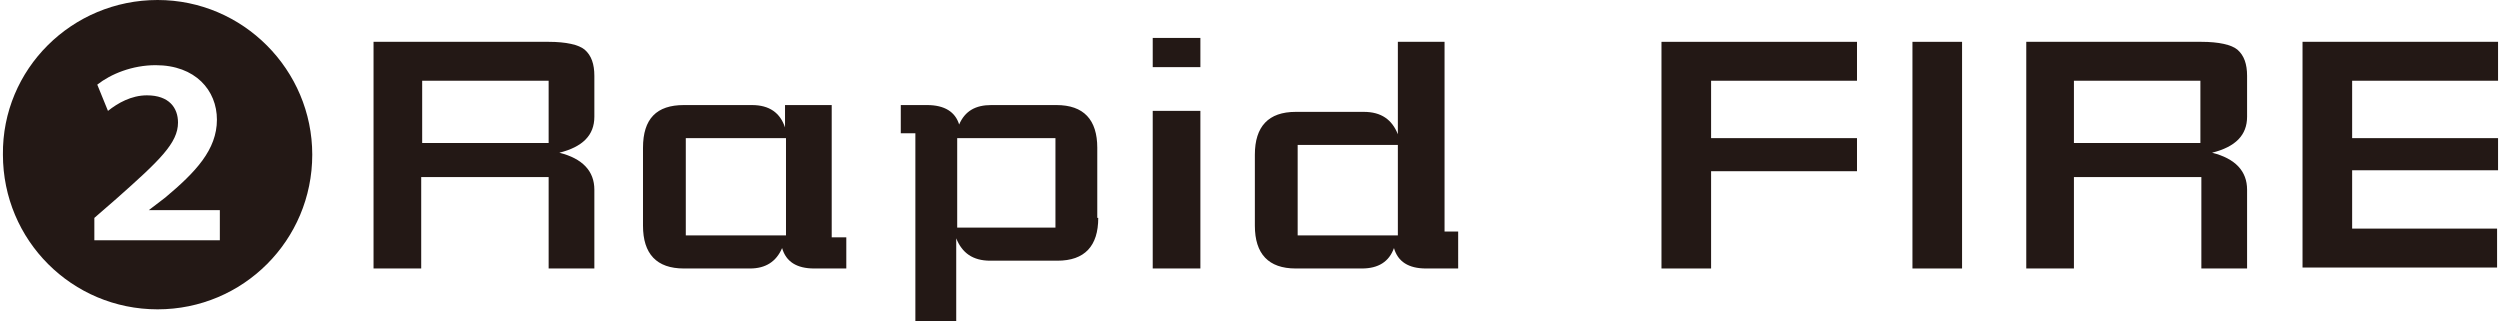
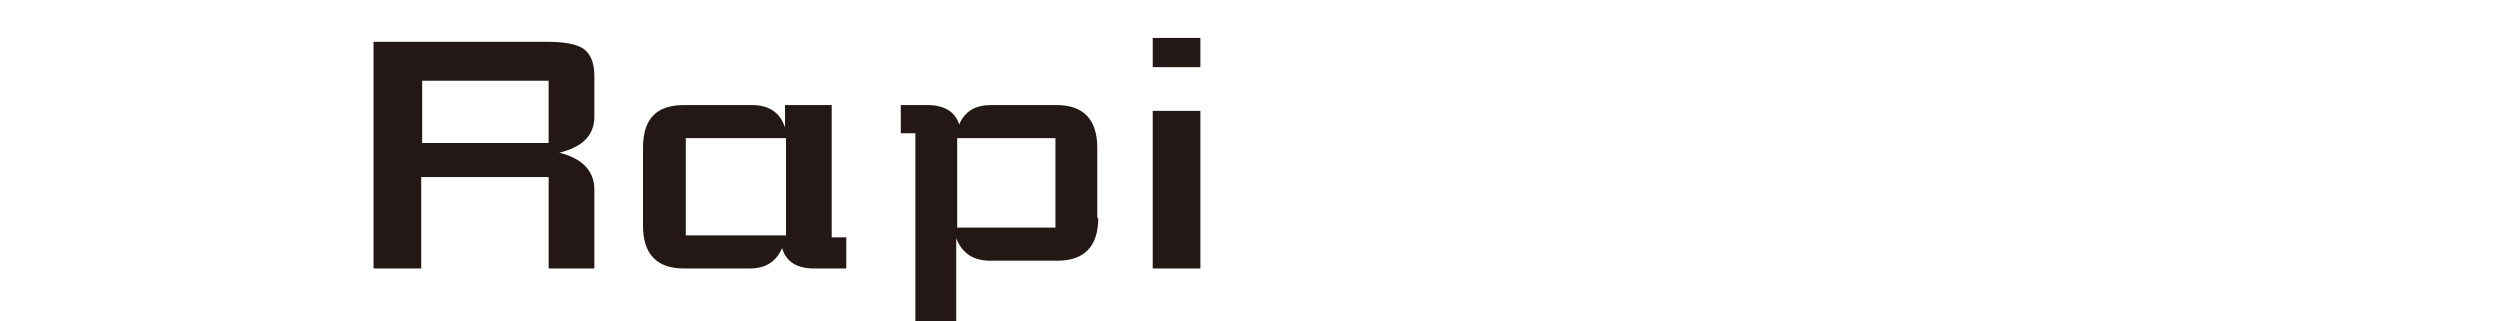
<svg xmlns="http://www.w3.org/2000/svg" version="1.1" id="レイヤー_1" x="0px" y="0px" width="257px" height="33px" viewBox="0 0 257 33" style="enable-background:new 0 0 257 33;" xml:space="preserve">
  <style type="text/css">
	.st0{fill:#231815;}
</style>
-   <path class="st0" d="M32.1,15.9c0,8.8-7.1,15.9-15.9,15.9c-8.8,0-15.9-7.1-15.9-15.9C0.2,7.1,7.4,0,16.2,0C25,0,32.1,7.2,32.1,15.9z   M22.6,24.8v-3.2h-7.3v0l1.7-1.3c3.1-2.6,5.3-4.9,5.3-8c0-3-2.2-5.6-6.3-5.6c-2.4,0-4.6,0.9-6,2l1.1,2.7c1-0.8,2.4-1.6,4-1.6  c2.3,0,3.2,1.3,3.2,2.8c0,2.1-1.9,3.9-6.3,7.8l-2.3,2v2.3H22.6z" />
  <path class="st0" d="M61.2,27.6h-4.8v-9.4H43.3v9.4h-4.9V4.3h18c1.8,0,3.1,0.3,3.7,0.8c0.7,0.6,1,1.5,1,2.7v4.2  c0,1.9-1.2,3.1-3.6,3.7c2.4,0.6,3.6,1.9,3.6,3.8V27.6z M56.4,14.8V8.3h-13v6.4H56.4z" />
  <path class="st0" d="M87,27.6h-3.3c-1.8,0-2.9-0.7-3.3-2.1c-0.6,1.4-1.7,2.1-3.3,2.1h-6.8c-2.8,0-4.2-1.5-4.2-4.4v-8  c0-3,1.4-4.4,4.2-4.4h7c1.8,0,2.9,0.8,3.4,2.3v-2.3h4.8v13.6H87V27.6z M80.8,24.2v-10H70.5v10H80.8z" />
  <path class="st0" d="M112.9,22.4c0,2.9-1.4,4.4-4.2,4.4h-6.9c-1.8,0-2.9-0.8-3.5-2.3V33h-4.2V13.7h-1.5v-2.9h2.7  c1.8,0,2.9,0.7,3.3,2c0.6-1.4,1.7-2,3.3-2h6.7c2.8,0,4.2,1.5,4.2,4.4V22.4z M108.5,23.4v-9.2H98.4v9.2H108.5z" />
  <path class="st0" d="M123.4,6.9h-4.9v-3h4.9V6.9z M123.4,27.6h-4.9V11.4h4.9V27.6z" />
-   <path class="st0" d="M149.9,27.6h-3.3c-1.8,0-2.9-0.7-3.3-2.1c-0.5,1.4-1.6,2.1-3.3,2.1h-6.8c-2.8,0-4.2-1.5-4.2-4.4v-7.3  c0-2.9,1.4-4.4,4.2-4.4h7c1.8,0,2.9,0.8,3.5,2.3V4.3h4.8v19.5h1.4V27.6z M143.7,24.2v-9.3h-10.3v9.3H143.7z" />
-   <path class="st0" d="M190.9,17.6h-15v10h-5.1V4.3h20.1v4h-15v5.9h15V17.6z" />
-   <path class="st0" d="M201.7,27.6h-5.1V4.3h5.1V27.6z" />
-   <path class="st0" d="M231.1,27.6h-4.8v-9.4h-13.1v9.4h-4.9V4.3h18c1.8,0,3.1,0.3,3.7,0.8c0.7,0.6,1,1.5,1,2.7v4.2  c0,1.9-1.2,3.1-3.6,3.7c2.4,0.6,3.6,1.9,3.6,3.8V27.6z M226.2,14.8V8.3h-13v6.4H226.2z" />
-   <path class="st0" d="M256.8,8.3h-15v5.9h15v3.3h-15v6h14.9v4h-20V4.3h20.1V8.3z" />
+   <path class="st0" d="M201.7,27.6h-5.1V4.3V27.6z" />
</svg>